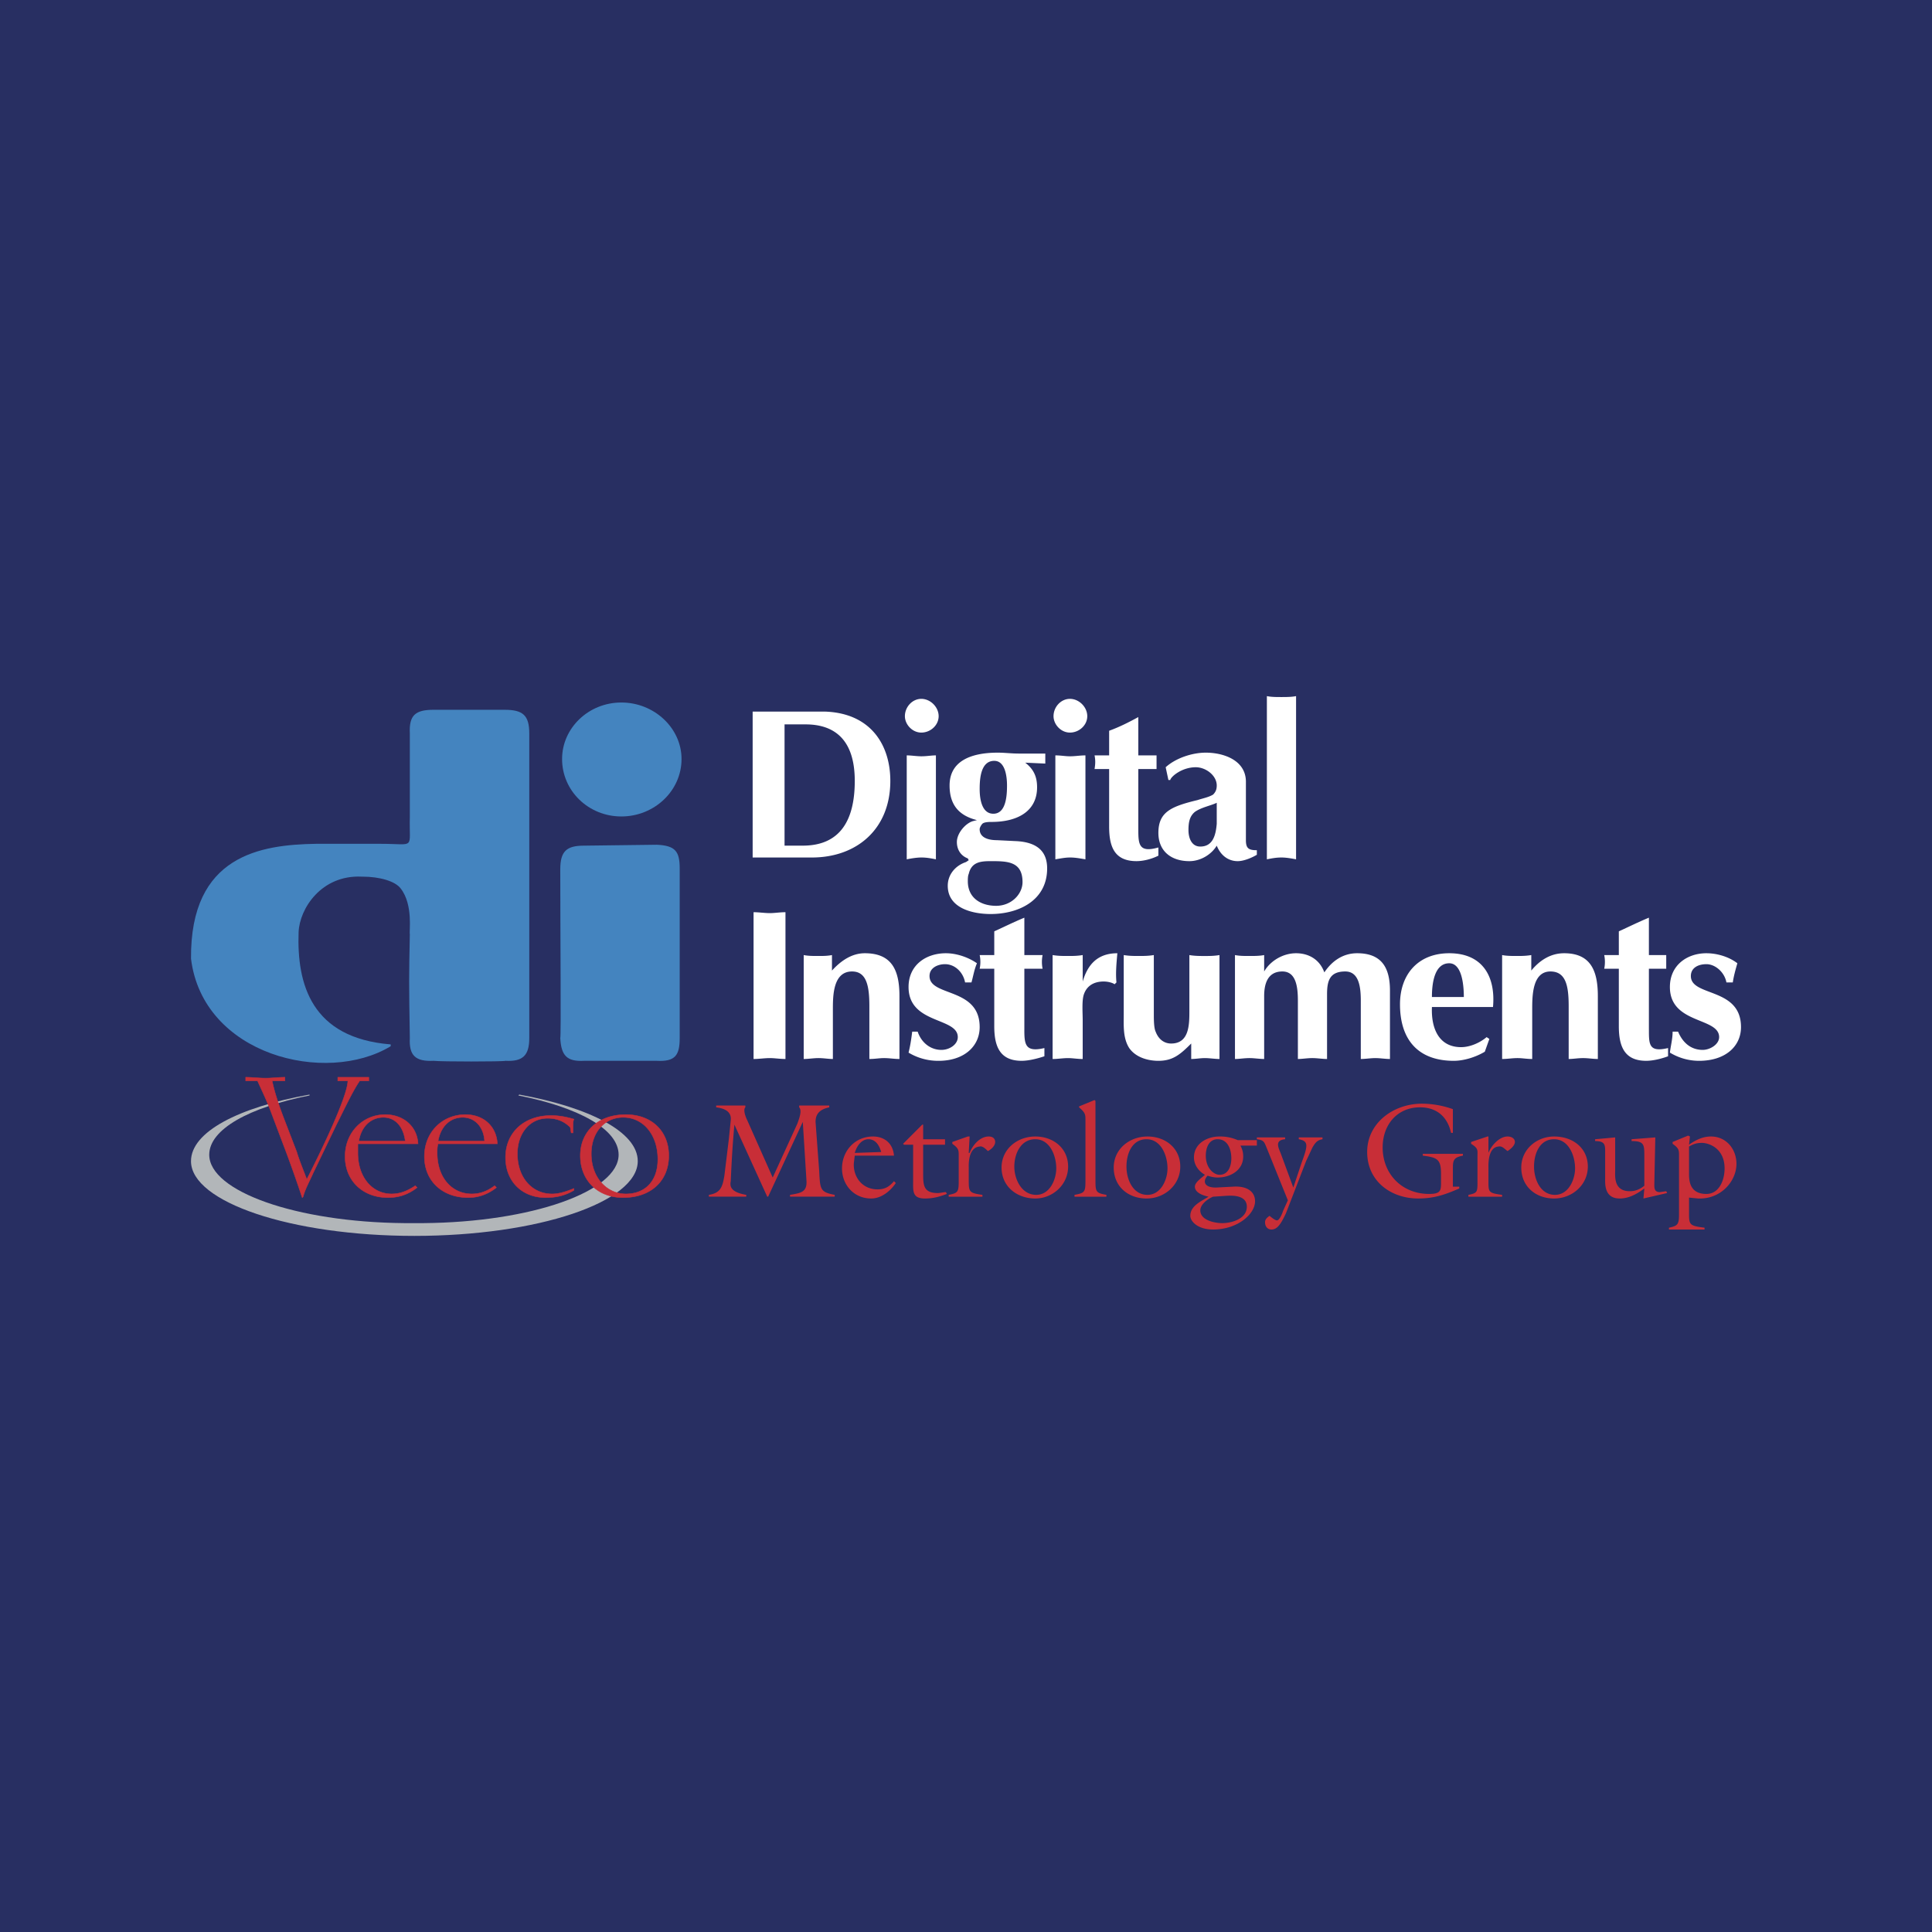
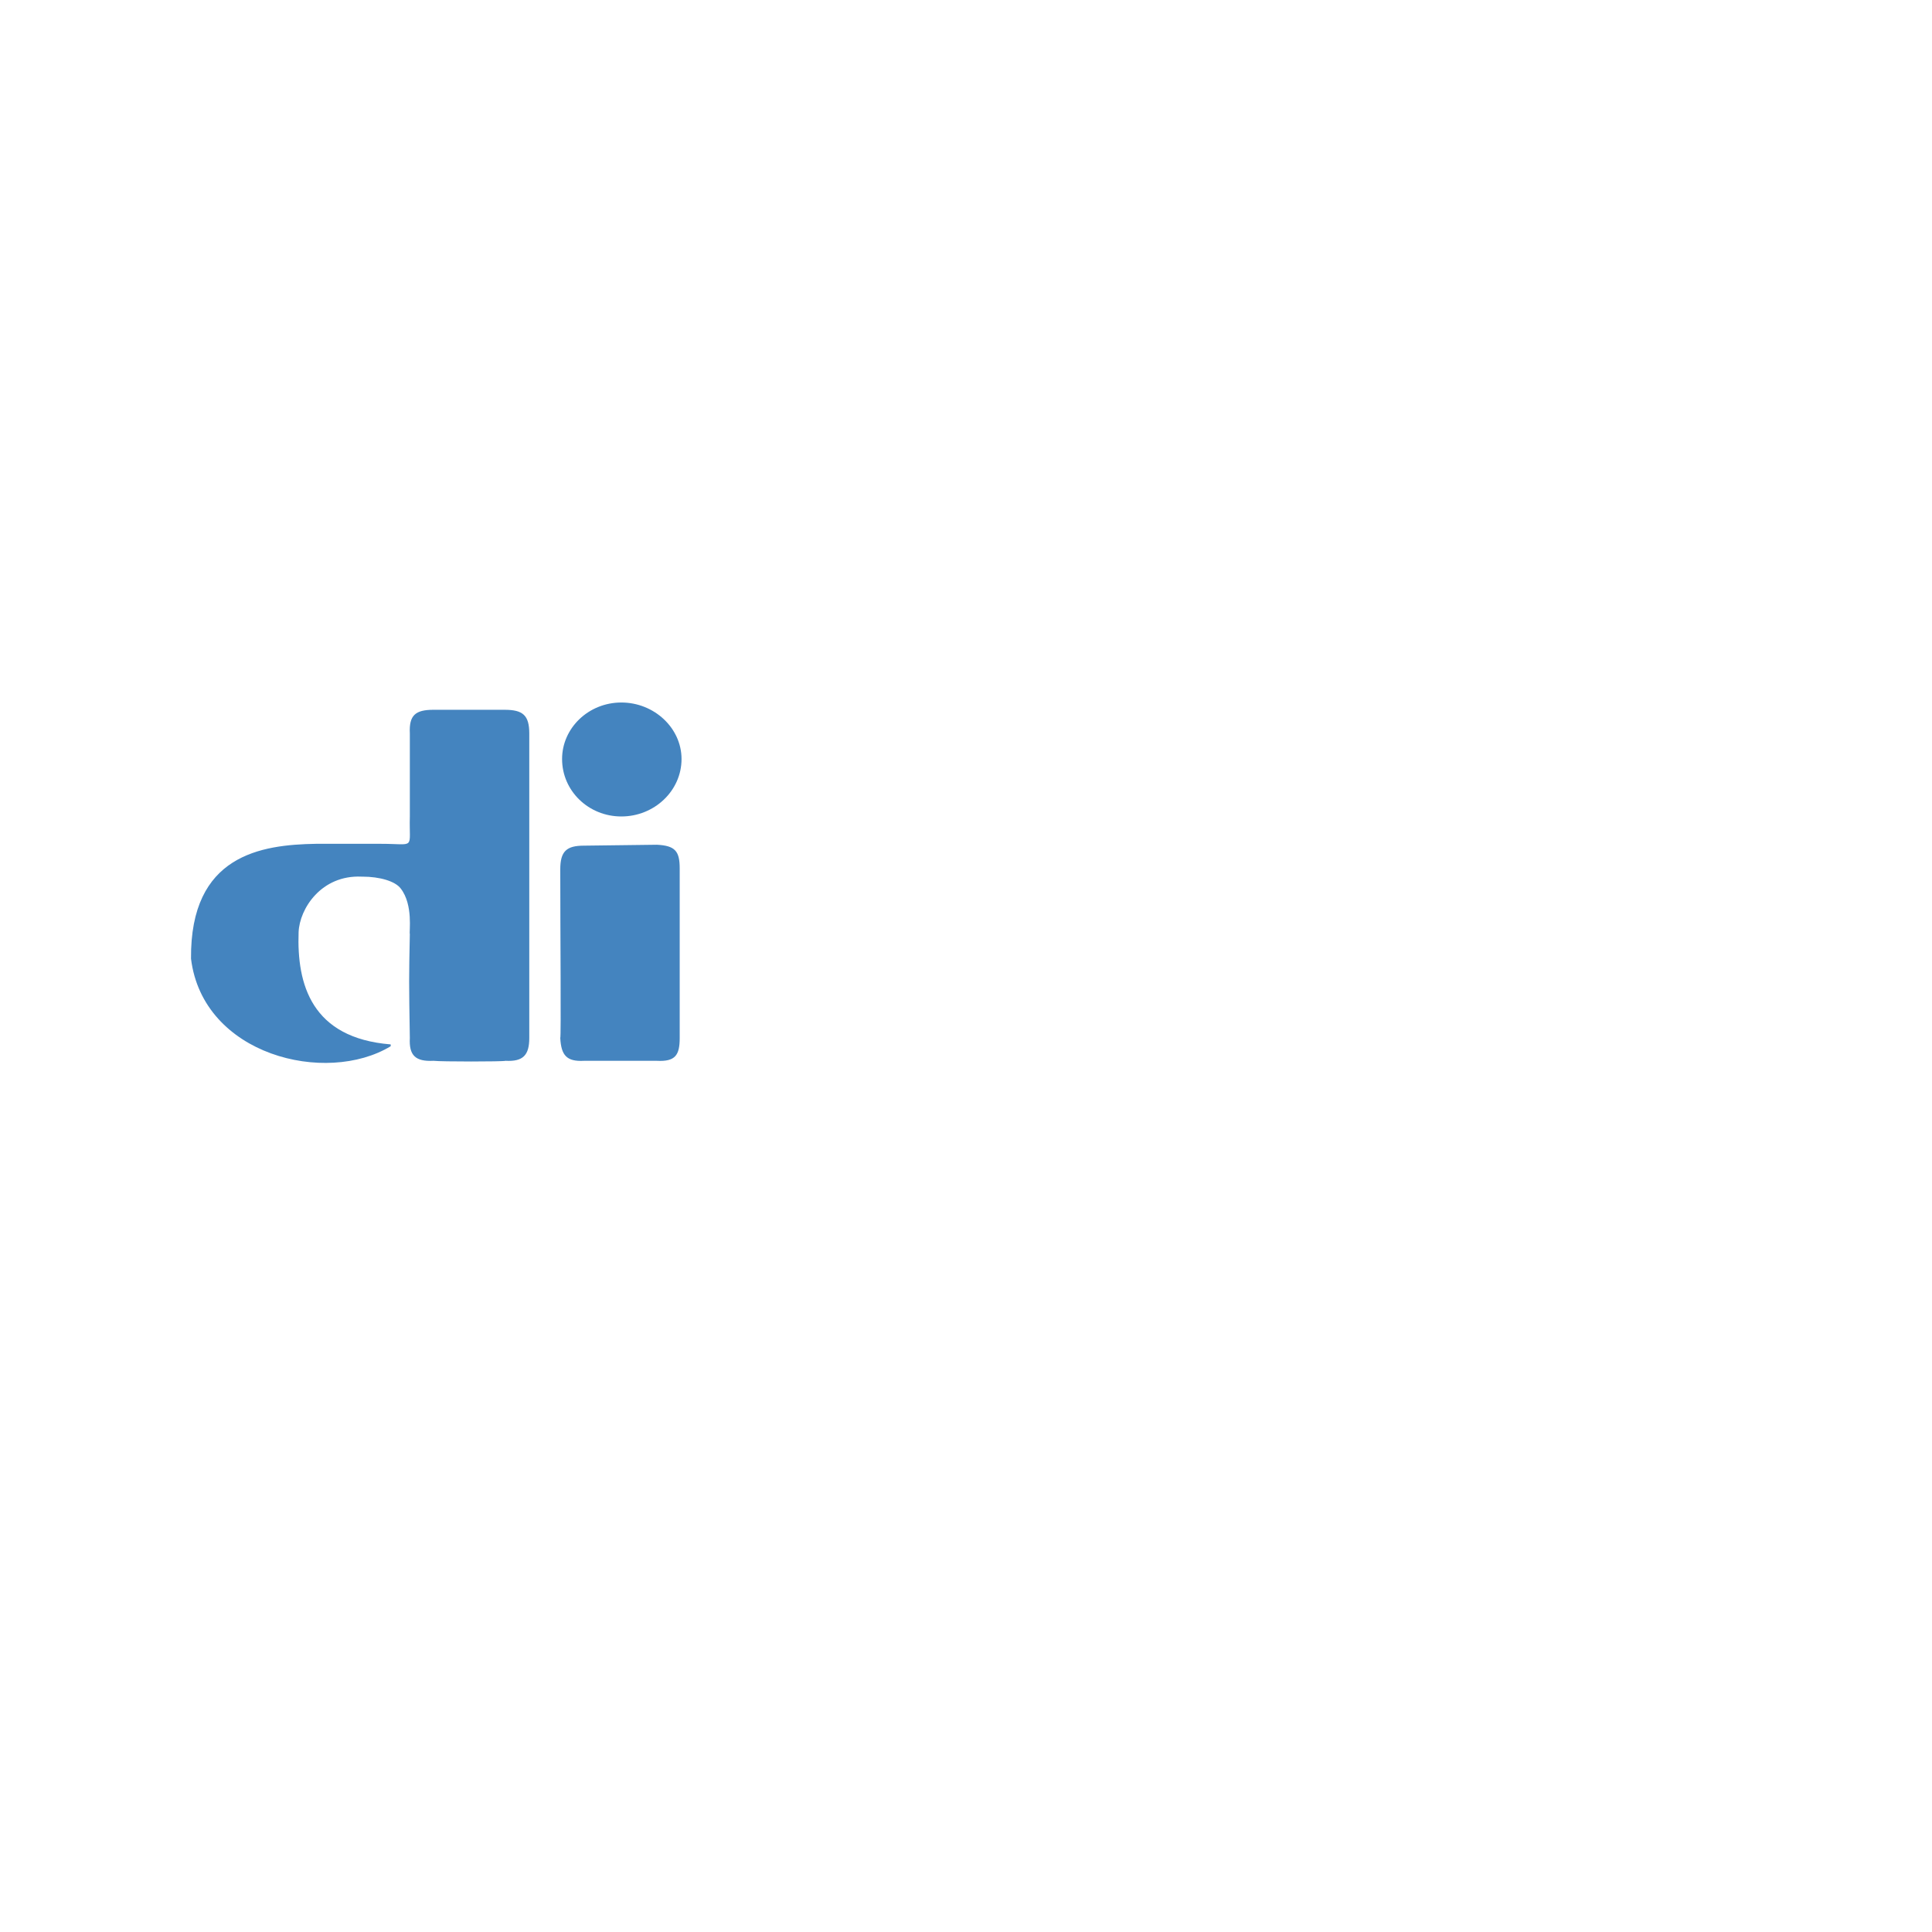
<svg xmlns="http://www.w3.org/2000/svg" width="2500" height="2500" viewBox="0 0 192.756 192.756">
  <g fill-rule="evenodd" clip-rule="evenodd">
-     <path fill="#282f62" d="M0 0h192.756v192.756H0V0z" />
    <path d="M50.349 70.816c1.819 0 2.457.546 2.457 2.365v30.383c0 1.729-.638 2.365-2.365 2.273-.273.092-6.459.092-7.187 0-1.819.092-2.456-.545-2.365-2.273-.091-5.641-.091-5.912 0-10.37-.091-.182.364-2.911-.91-4.548-.545-.729-2.092-1.183-3.82-1.183h-.091c-4.003-.182-6.186 3.184-6.277 5.549-.182 5.185 1.273 10.552 9.188 11.189v.182c-6.459 3.912-18.739.91-19.922-8.733-.091-10.369 7.004-11.37 12.462-11.462h6.459c3.548 0 2.82.638 2.911-2.729v-8.278c-.091-1.819.546-2.365 2.365-2.365h7.095zM58.263 84.371l7.277-.091c1.819.091 2.274.637 2.274 2.365v16.92c0 1.729-.455 2.365-2.274 2.273h-7.277c-1.728.092-2.274-.545-2.365-2.273.091 0 0-10.644 0-16.829 0-1.819.637-2.365 2.365-2.365zM56.079 75.728c0-3.092 2.639-5.639 5.914-5.639 3.274 0 6.004 2.547 6.004 5.639 0 3.184-2.729 5.731-6.004 5.731-3.275 0-5.914-2.547-5.914-5.731z" fill="#4484bf" />
    <path d="M78.276 72.272h2.092c3.001 0 4.912 1.637 4.912 5.64 0 4.912-2.275 6.458-5.186 6.458h-1.819V72.272h.001zm-3.184-1.273v14.554h5.913c4.457 0 7.823-2.82 7.823-7.641 0-3.548-1.91-6.732-6.459-6.914h-7.277v.001zM90.465 75.365c.455 0 1 .091 1.455.091.546 0 1-.091 1.456-.091v10.37c-.455-.091-.91-.182-1.456-.182-.455 0-1 .091-1.455.182v-10.37zm1.455-5.64c.909 0 1.729.818 1.729 1.728s-.819 1.637-1.729 1.637-1.638-.818-1.638-1.637c.001-.91.729-1.728 1.638-1.728zM96.651 87.19c.273-1.183 1.183-1.273 2.183-1.273 1.637 0 3.184 0 3.184 2.092 0 1.183-1.092 2.365-2.637 2.365-1.457 0-2.821-.727-2.821-2.457 0-.181 0-.544.091-.727zm7.642-12.007h-2.639c-.729 0-1.455-.091-2.092-.091-2.821 0-4.822.91-4.822 3.275 0 1.91.909 3.002 2.73 3.456l-.365.092c-.728.182-1.637 1.183-1.637 2.092 0 .728.363 1.364 1.091 1.637l.091.182-.273.182c-1.091.364-1.819 1.274-1.819 2.365 0 2.274 2.546 2.82 4.275 2.82 2.82 0 5.641-1.364 5.641-4.548 0-1.546-.818-2.638-3.184-2.729l-1.82-.091c-.91 0-1.729-.273-1.729-1.092 0-.182.182-.455.273-.546.182-.182.727-.182.91-.182 2.637 0 4.547-1.091 4.547-3.457 0-1.092-.363-1.819-1.182-2.456l2.002.091v-1h.002zm-6.551 3.547c0-1 .092-2.82 1.455-2.82 1.092 0 1.273 1.546 1.273 2.456 0 1-.09 2.82-1.363 2.82-1.183.001-1.365-1.546-1.365-2.456zM105.293 75.365c.545 0 1 .091 1.455.091.547 0 1-.091 1.547-.091v10.37c-.547-.091-1-.182-1.547-.182-.455 0-.91.091-1.455.182v-10.37zm1.455-5.64c.91 0 1.729.818 1.729 1.728s-.818 1.637-1.729 1.637-1.637-.818-1.637-1.637c0-.91.727-1.728 1.637-1.728zM113.57 82.824c0 1.456.092 2.274 2.002 1.728v.818c-.729.364-1.547.546-2.184.546-2.273 0-2.729-1.546-2.729-3.457v-5.731h-1.455c.09-.546.09-.91 0-1.364h1.455v-2.456c1-.364 1.91-.819 2.91-1.365v3.821h1.82v1.364h-1.82v6.096h.001zM121.395 82.187c-.092 1.092-.365 2.274-1.639 2.274-.908 0-1.182-.91-1.182-1.637 0-.728.09-1.365.637-1.82.637-.455 1.637-.636 2.184-.91v2.093zm2.91-4.184c0-2.184-2.273-2.911-4.002-2.911-1.365 0-3.002.545-4.004 1.456l.273 1.273h.182c.092-.364 1.184-1.273 2.549-1.273 1 0 2.092.818 2.092 1.819 0 .364-.092.637-.365.909-.453.273-1 .364-1.545.546-2.639.637-3.912 1.183-3.912 3.275 0 1.819 1.273 2.82 3.092 2.82 1.092 0 2.184-.636 2.73-1.546.363.91 1.092 1.546 2.092 1.546.637 0 1.455-.364 1.91-.636v-.455c-.818 0-1.092-.183-1.092-1.001v-5.822zM129.309 85.735c-.455-.091-1.002-.182-1.455-.182-.547 0-1.002.091-1.457.182V69.452c.455.092.91.092 1.457.092.453 0 1 0 1.455-.092v16.283zM75.183 91.011c.545 0 1.091.091 1.637.091.455 0 1.001-.091 1.547-.091v14.645c-.546 0-1.092-.09-1.547-.09-.546 0-1.092.09-1.637.09V91.011zM80.186 95.287c.455.091.91.091 1.456.091.455 0 .91 0 1.364-.091v1.547c.91-1.002 2.002-1.729 3.275-1.729 2.729 0 3.457 1.729 3.457 4.276v6.275c-.545 0-1-.09-1.546-.09-.455 0-.91.09-1.455.09v-5.275c0-2.002-.273-3.457-1.729-3.457-1.911 0-1.911 2.457-1.911 3.82v4.912c-.455 0-.91-.09-1.455-.09-.455 0-1.001.09-1.456.09V95.287zM91.557 102.928c.364 1.092 1.273 1.82 2.365 1.82.819 0 1.637-.547 1.637-1.275 0-2-4.912-1.271-4.912-5.002 0-2.184 1.729-3.366 3.729-3.366 1.001 0 2.183.364 3.094 1-.273.637-.365 1.273-.546 1.91h-.638c-.182-1-1-1.819-2.001-1.819-.728 0-1.546.364-1.546 1.183 0 2.092 5.003 1.092 5.003 5.094 0 1.91-1.546 3.365-4.093 3.365a5.714 5.714 0 0 1-3.002-.818c.182-.727.273-1.363.364-2.092h.546zM102.199 102.746c0 1.455.092 2.273 2.002 1.818v.82c-.818.271-1.637.453-2.273.453-2.184 0-2.73-1.455-2.73-3.455V96.65h-1.455a3.405 3.405 0 0 0 0-1.364h1.455V92.92c1.002-.455 1.912-.909 3.002-1.364v3.73h1.82c-.09.455-.09.91 0 1.364h-1.82v6.096h-.001zM105.02 95.287c.547.091 1 .091 1.547.091.455 0 .91 0 1.455-.091v2.637c.455-1.546 1.365-2.819 3.457-2.819-.09 1-.182 2-.09 2.911l-.184.182c-.271-.182-.727-.273-1.092-.273-1 0-1.729.455-2 1.365-.182.637-.092 1.82-.092 2.457v3.91c-.545 0-1-.09-1.455-.09-.547 0-1 .09-1.547.09v-10.37h.001zM121.668 105.656c-.455 0-1.002-.09-1.457-.09s-.908.09-1.363.09v-1.545c-1.092 1.09-1.82 1.727-3.275 1.727-1.092 0-2.275-.363-2.91-1.273-.639-1-.547-2.273-.547-3.365v-5.913c.547.091 1.002.091 1.455.091.547 0 1.002 0 1.547-.091v5.913c0 .455 0 1.365.182 1.729.273.729.818 1.184 1.547 1.184 1.818 0 1.818-1.91 1.818-3.275v-5.549c.547.091 1.002.091 1.547.091.455 0 .91 0 1.457-.091v10.367h-.001zM123.213 95.287c.455.091.91.091 1.457.091.453 0 1 0 1.455-.091v1.637c.637-1.092 1.91-1.819 3.184-1.819s2.365.636 2.82 1.911c.727-1.092 1.818-1.911 3.273-1.911 2.457 0 3.275 1.456 3.275 3.729v6.822c-.455 0-1-.09-1.455-.09s-1.002.09-1.455.09v-5.82c0-1.365-.184-2.912-1.547-2.912-1.547 0-1.82.91-1.82 2.273v6.459c-.455 0-1-.09-1.455-.09-.545 0-1 .09-1.455.09v-5.82c0-1.365-.182-2.912-1.547-2.912-1.547 0-1.818 1.365-1.818 2.457v6.275c-.455 0-1.002-.09-1.455-.09-.547 0-1.002.09-1.457.09V95.287zM142.863 99.471c0-1.182.182-3.365 1.727-3.365 1.273 0 1.457 2.184 1.457 3.365h-3.184zm6.094 1c.273-3-1-5.366-4.367-5.366-3.092 0-4.912 2.092-4.912 5.094 0 3.547 1.82 5.639 5.367 5.639 1.002 0 2.184-.363 3.094-.908l.455-1.273-.273-.184c-.637.547-1.639 1.002-2.547 1.002-2.184 0-3.002-1.82-2.91-4.004h6.093zM149.867 95.287c.455.091 1 .091 1.455.091s.91 0 1.455-.091v1.547c.818-1.002 1.91-1.729 3.275-1.729 2.639 0 3.365 1.729 3.365 4.276v6.275c-.455 0-1-.09-1.455-.09-.545 0-1 .09-1.455.09v-5.275c0-2.002-.273-3.457-1.82-3.457-1.818 0-1.818 2.457-1.818 3.82v4.912c-.547 0-1.002-.09-1.455-.09-.547 0-1.002.09-1.547.09V95.287zM164.512 102.746c0 1.455 0 2.273 1.912 1.818v.82c-.729.271-1.547.453-2.184.453-2.184 0-2.729-1.455-2.729-3.455V96.65h-1.457a3.405 3.405 0 0 0 0-1.364h1.457V92.92c1-.455 1.908-.909 3-1.364v3.73h1.729v1.364h-1.729v6.096h.001zM167.424 102.928c.455 1.092 1.273 1.82 2.455 1.82.729 0 1.639-.547 1.639-1.275 0-2-4.912-1.271-4.912-5.002 0-2.184 1.727-3.366 3.639-3.366 1.09 0 2.273.364 3.092 1-.182.637-.363 1.273-.455 1.91h-.637c-.182-1-1.092-1.819-2-1.819-.82 0-1.547.364-1.547 1.183 0 2.092 5.002 1.092 5.002 5.094 0 1.91-1.545 3.365-4.184 3.365-1 0-2-.271-2.91-.818.09-.727.271-1.363.271-2.092h.547z" fill="#fff" />
-     <path d="M74.546 111.752c-.091-.182-.455-1-.182-1.273v-.182h-2.911v.182c.728.09 1.546.363 1.456 1.273l-.183 1.818-.455 3.73c-.182 1.092-.364 1.729-1.546 1.91v.182h3.729v-.182c-1.637-.273-1.637-.91-1.546-1.365.091-2.092.182-3.639.364-5.639l3.275 7.186h.091l3.457-7.459.364 5.822c.09 1.182-.546 1.273-1.638 1.455v.182h4.458v-.182c-1.456-.273-1.456-.547-1.547-2.365l-.364-4.912c0-.91.546-1.273 1.365-1.455v-.182h-3.002v.182c.273.273.091.91-.182 1.637l-2.456 5.367-2.547-5.73zM85.28 115.027c.181-.637.636-1.365 1.364-1.365s1.092.637 1.273 1.273l-2.637.092zm0 .272h3.912c-.091-1.182-.91-1.91-2.093-1.91-1.819 0-3.092 1.455-3.092 3.184 0 1.639 1.182 3.002 2.911 3.002 1 0 1.91-.727 2.456-1.545l-.182-.184c-.455.547-.91.818-1.638.818-1.546 0-2.457-1.271-2.365-2.637l.091-.728zM92.103 114.207h2.183v-.545h-2.183v-1.455h-.091l-1.91 1.91.091.09h.91v3.639c0 1.002-.091 1.729 1.183 1.729.819 0 1.456-.182 2.183-.455l-.091-.182c-.272 0-.546.092-.818.092-1.456 0-1.456-.818-1.456-2.002v-2.821h-.001zM96.651 116.482c0-.184-.091-2.002 1.091-2.092.273-.092.637.271.818.453.365-.182.729-.545.729-.908 0-.365-.273-.547-.637-.547-.91 0-1.637.91-1.911 1.639h-.091l.091-1.639h-.181l-1.546.547v.182c.637.455.637.637.637 1.182v2.547c0 1.092-.091 1.184-1 1.365v.182h3.366v-.182c-1.274-.182-1.365-.273-1.365-1.365v-1.364h-.001zM106.566 116.391c0-1.818-1.455-3.002-3.275-3.002-1.818 0-3.365 1.273-3.365 3.094 0 1.91 1.547 3.092 3.365 3.092 1.729-.001 3.275-1.364 3.275-3.184zm-1.183.181c0 1.092-.635 2.639-2 2.639-1.455 0-2.184-1.547-2.184-2.82s.637-2.729 2.092-2.729c1.457 0 2.092 1.637 2.092 2.91zM110.387 119.393v-.182c-1-.182-1.092-.273-1.092-1.365v-8.004l-.09-.092-1.547.637v.092c.637.545.637.727.637 1.273v6.094c0 1.092-.092 1.184-1.092 1.365v.182h3.184zM117.756 116.391c0-1.818-1.457-3.002-3.275-3.002s-3.365 1.273-3.365 3.094c0 1.91 1.455 3.092 3.275 3.092 1.818-.001 3.365-1.364 3.365-3.184zm-1.274.181c0 1.092-.637 2.639-2.002 2.639-1.455 0-2.092-1.547-2.092-2.82s.545-2.729 2.002-2.729c1.456 0 2.092 1.637 2.092 2.91zM121.668 117.209c-.547 0-1.365-.637-1.365-1.91 0-.727.273-1.637 1.184-1.637 1 0 1.363 1 1.363 1.91 0 .727-.274 1.637-1.182 1.637zm.727 2.094c.273 0 2.002-.184 2.002 1.09 0 1.184-1.455 1.639-2.457 1.639-.727 0-2.184-.273-2.184-1.273 0-.637.82-1.184 1.273-1.365l1.366-.091zm-1.092-.821c-1.273 0-1.273-.727-.818-1.182.273.092.637.182 1.002.182 1.271 0 2.547-.729 2.547-2.092 0-.455-.092-.729-.275-1.092h1.639v-.547h-1.91a4.362 4.362 0 0 0-1.818-.363c-1.275 0-2.549.729-2.549 2.092 0 .729.455 1.365 1.092 1.729-.271.273-1 .729-1 1.184 0 .637.91.91 1.365 1-.729.455-1.82.91-1.82 1.91 0 .547.729 1.365 2.273 1.365 2.457 0 4.186-1.547 4.186-2.82 0-.91-.729-1.547-2.184-1.455l-1.73.089zM128.49 119.756l-.455 1.002c-.092.271-.365 1-.637 1-.182 0-.637-.363-.729-.455-.273.184-.455.365-.455.637 0 .455.273.729.637.729.547 0 .91-.455 1.455-1.639l2.002-5.184.637-1.365c.273-.455.455-.729 1-.818v-.182h-2.365v.182c1.002.182.91.637.273 2.365l-.818 2.455-1.273-3.455c-.273-.637-.545-1.275.455-1.365v-.182h-2.82v.182c.729.09.729.273 1 .91l2.093 5.183zM144.955 118.393v-1.729c0-.818 0-1.184 1-1.365v-.182h-4.002v.182c1.455.182 1.818.365 1.818 1.82v.818c0 .818 0 1.182-1.182 1.182-2.73 0-4.641-2-4.641-4.639 0-2.273 1.457-4.002 3.73-4.002 1.637 0 2.729.91 3.094 2.547h.182v-2.365a9.259 9.259 0 0 0-3.094-.545c-2.82 0-5.457 1.908-5.457 4.82 0 2.91 2.365 4.639 5.094 4.639 1.547 0 2.637-.363 4.094-1v-.182h-.636v.001zM148.502 116.482c0-.184-.09-2.002 1-2.092.365-.092.637.271.91.453.273-.182.729-.545.729-.908 0-.365-.363-.547-.729-.547-.818 0-1.637.91-1.91 1.639v-1.639h-.09l-1.639.547v.182c.729.455.637.637.637 1.182v2.547c0 1.092 0 1.184-.908 1.365v.182h3.365v-.182c-1.365-.182-1.365-.273-1.365-1.365v-1.364zM158.418 116.391c0-1.818-1.455-3.002-3.365-3.002-1.729 0-3.275 1.273-3.275 3.094 0 1.91 1.455 3.092 3.275 3.092 1.818-.001 3.365-1.364 3.365-3.184zm-1.273.181c0 1.092-.637 2.639-2.002 2.639-1.455 0-2.092-1.547-2.092-2.82s.545-2.729 2.002-2.729c1.455 0 2.092 1.637 2.092 2.91zM165.15 113.48l-2.367.182v.182c1.273 0 1.273.363 1.273 1.547v2.91c-.453.363-.908.547-1.455.547-1.637 0-1.455-1.547-1.455-2.094v-3.273l-2.002.182v.182c1.092 0 1.002.455 1.002 1.365v2.365c0 .545-.092 2 1.455 2 .91 0 1.729-.455 2.455-1l-.09 1 2.365-.545-.092-.182-.637.09c-.637 0-.545-.545-.545-1l.093-4.458zM168.516 119.484l.908.09c2.275.092 3.822-1.729 3.822-3.457 0-1.455-1.002-2.729-2.547-2.729-.82 0-1.547.363-2.184.818l.09-.818-.182-.09-1.547.637v.182c.639.455.639.637.639 1.182v5.822c0 1-.092 1.184-1.002 1.365v.182h3.549v-.182c-1.457-.182-1.547-.273-1.547-1.365v-1.637h.001zm0-5.093c.455-.273.818-.365 1.273-.365.727 0 2.273.547 2.273 2.547 0 1.184-.545 2.547-1.818 2.547-1.639 0-1.729-1.273-1.729-2v-2.729h.001z" fill="#c82e37" />
-     <path d="M19.056 115.846c0-2.912 4.73-5.367 11.826-6.641v.09c-6.004 1.184-10.006 3.367-10.006 5.914 0 3.639 8.642 6.73 19.467 6.822h1.91c10.825-.092 19.467-3.184 19.467-6.822 0-2.547-4.002-4.73-10.006-5.914l.091-.09c7.005 1.273 11.825 3.729 11.825 6.641 0 4.094-10.006 7.459-22.287 7.459-12.281 0-22.287-3.366-22.287-7.459z" fill="#b2b6b9" />
-     <path d="M30.245 119.393c.182-.729.637-1.547 1-2.365l2.275-4.73c1-2 1.728-3.547 2.365-4.457h.909v-.363h-3.092v.363h1.001c0 1-1.274 4.275-4.094 9.824-.455-1.182-.819-2.092-1.001-2.729l-1.364-3.547c-.546-1.457-.91-2.639-1.092-3.549h1.274v-.363c-.637 0-1.274.09-1.91.09-.729 0-1.365-.09-2.002-.09v.363h1.183c.364.818.819 1.729 1.273 2.912l1.546 4.092a131.763 131.763 0 0 1 1.638 4.641l.091-.092zM41.616 118.482l-.182-.182c-.819.547-1.546.818-2.366.818-1.91 0-3.365-1.637-3.365-4.092v-.91h6.003c-.09-1.729-1.455-2.912-3.274-2.912-2.183 0-4.003 1.729-4.003 4.186 0 2.365 1.729 4.094 4.275 4.094 1.184 0 2.093-.365 2.912-1.002zm-5.822-4.638c.273-1.547 1.274-2.365 2.456-2.365 1.183 0 2.001.91 2.183 2.365h-4.639zm13.736 4.638l-.182-.182c-.728.547-1.456.818-2.274.818-2.001 0-3.457-1.637-3.457-4.092 0-.273 0-.637.091-.91h5.912c-.091-1.729-1.364-2.912-3.184-2.912-2.274 0-4.093 1.729-4.093 4.186 0 2.365 1.728 4.094 4.366 4.094 1.092 0 2.002-.365 2.821-1.002zm-5.822-4.638c.272-1.547 1.273-2.365 2.456-2.365s2.092.91 2.184 2.365h-4.64zm13.554 4.912v-.182c-.91.363-1.547.545-2.184.545-2.001 0-3.457-1.637-3.457-4.002 0-2.092 1.274-3.547 3.002-3.547.91 0 1.637.271 2.274.908l.091.547h.182v-.547c0-.363 0-.637.091-.818-.91-.271-1.637-.363-2.274-.363-2.729 0-4.548 1.729-4.548 4.184 0 2.365 1.637 4.004 4.002 4.004 1.002-.001 1.911-.182 2.821-.729zm9.461-3.457c0-2.455-1.729-4.094-4.276-4.094-2.819 0-4.548 1.729-4.548 4.094 0 2.457 1.729 4.186 4.275 4.186 2.73-.001 4.549-1.639 4.549-4.186zm-4.276 3.82c-1.91 0-3.456-1.637-3.456-4.002 0-2.184 1.364-3.639 3.184-3.639 2.001 0 3.457 1.729 3.457 4.186-.001 2.182-1.275 3.455-3.185 3.455z" fill="#c82e37" stroke="#c82e37" stroke-width=".044" stroke-miterlimit="2.613" />
  </g>
</svg>